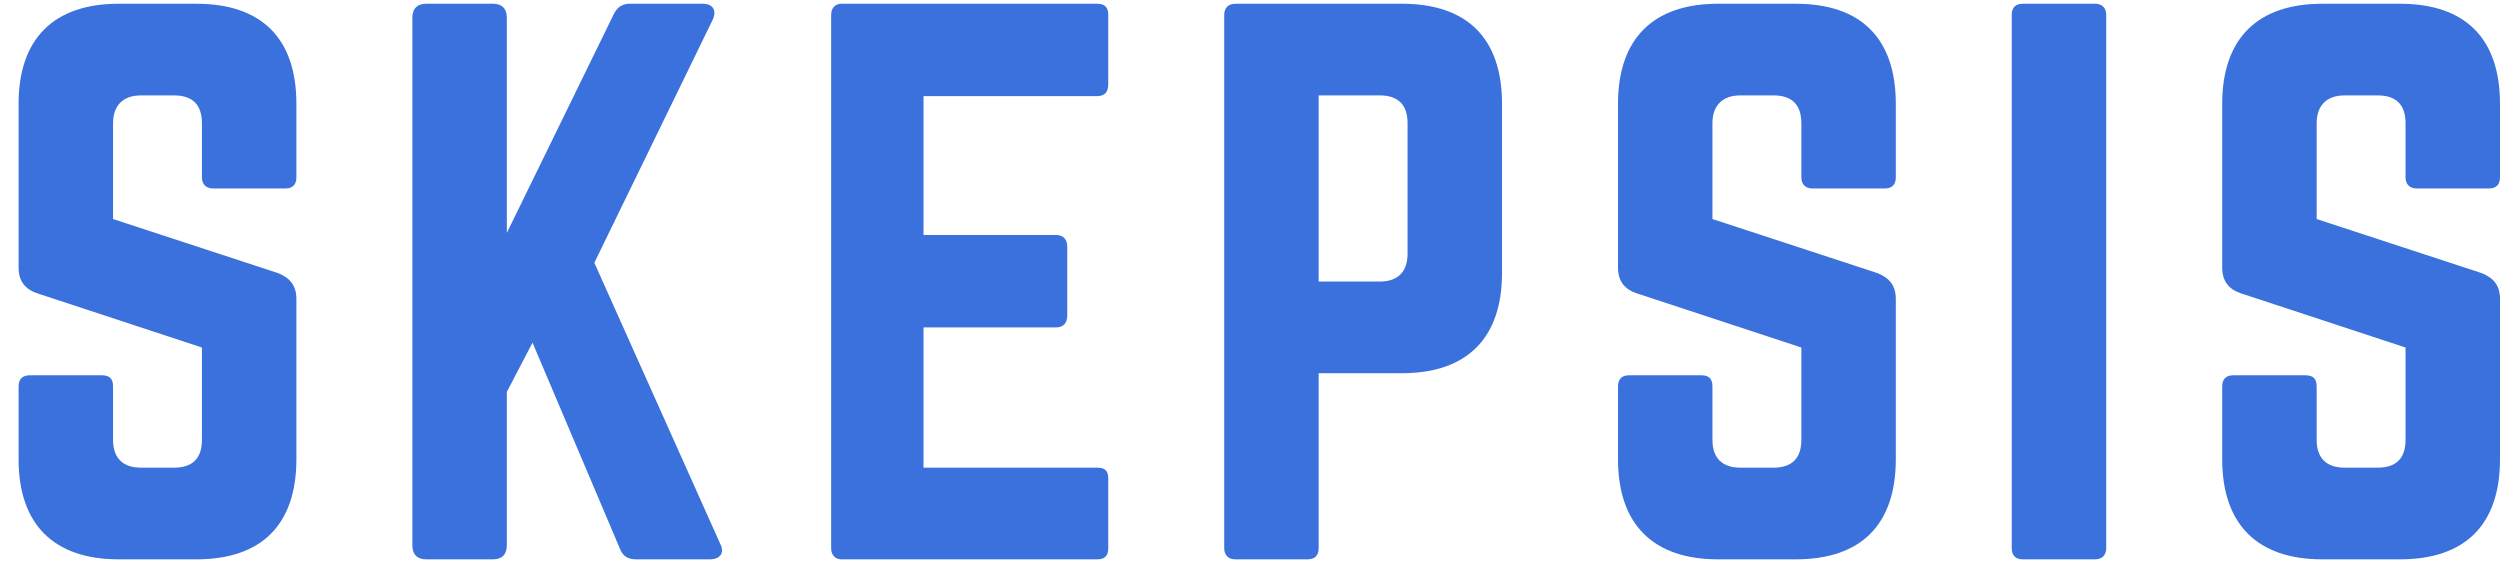
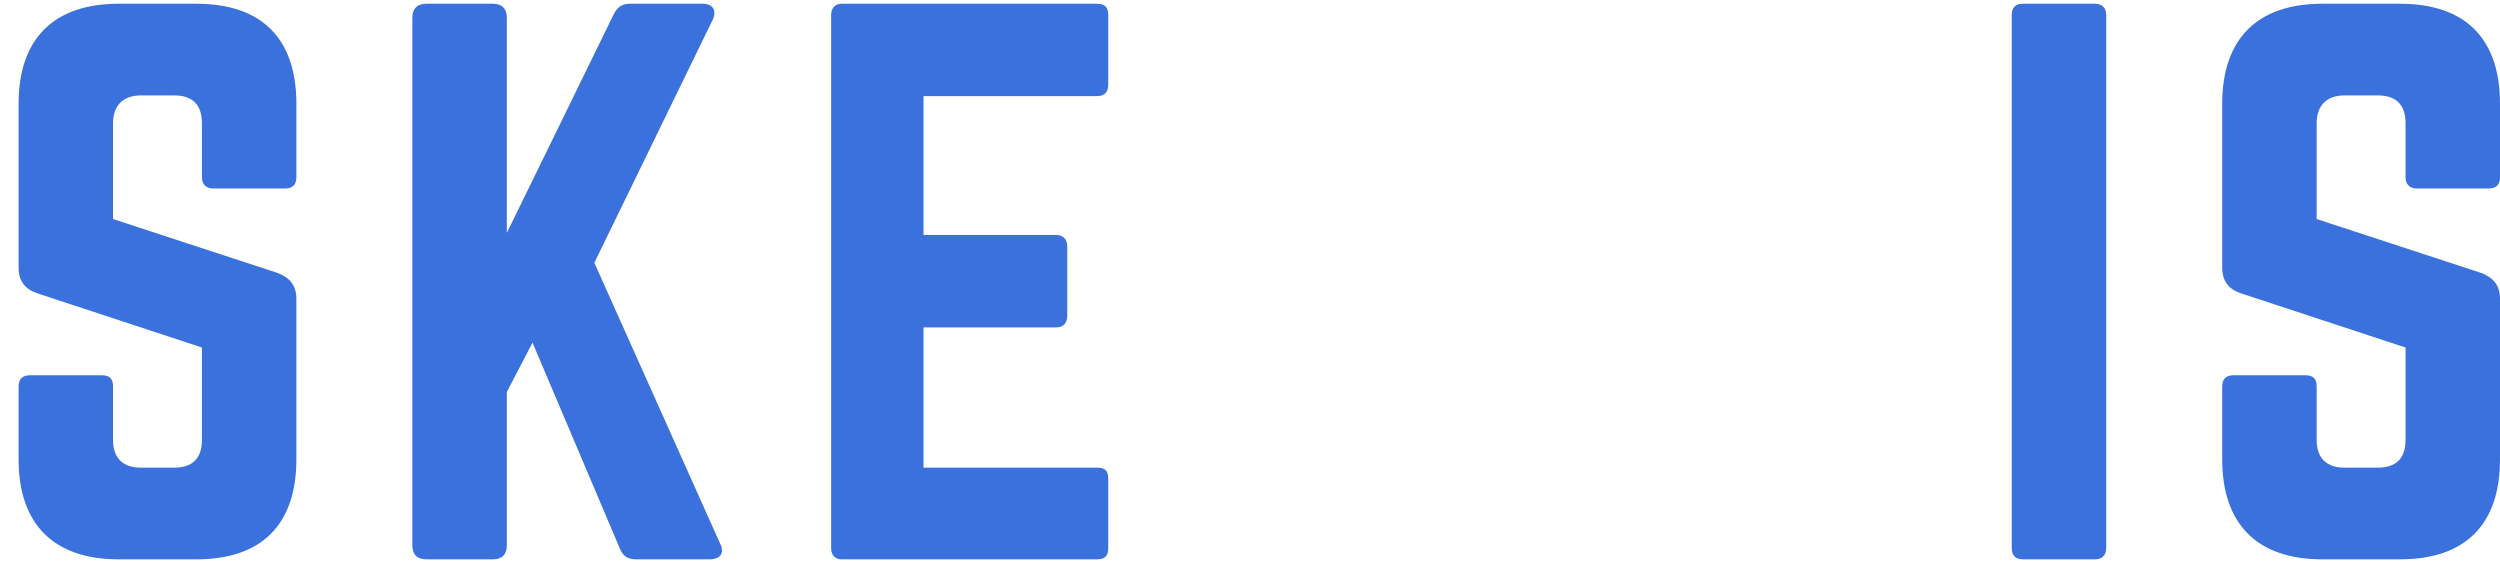
<svg xmlns="http://www.w3.org/2000/svg" width="128" height="29" viewBox="0 0 128 29" fill="none">
  <path d="M6.073 0.192C2.766 0.192 0.952 1.969 0.952 5.312V13.703C0.952 14.379 1.272 14.806 1.912 15.019L10.339 17.793V22.522C10.339 23.482 9.842 23.944 8.917 23.944H7.21C6.321 23.944 5.788 23.482 5.788 22.522V19.784C5.788 19.393 5.61 19.215 5.219 19.215H1.521C1.166 19.215 0.952 19.393 0.952 19.784V23.517C0.952 26.86 2.766 28.638 6.073 28.638H10.055C13.397 28.638 15.175 26.86 15.175 23.517V15.304C15.175 14.628 14.855 14.237 14.251 13.988L5.788 11.215V6.308C5.788 5.383 6.321 4.885 7.21 4.885H8.917C9.877 4.885 10.339 5.383 10.339 6.308V9.081C10.339 9.437 10.553 9.65 10.908 9.65H14.606C14.997 9.65 15.175 9.437 15.175 9.081V5.312C15.175 1.969 13.397 0.192 10.055 0.192H6.073Z" fill="#3A71DC" />
  <path d="M36.332 28.638C36.901 28.638 37.114 28.282 36.865 27.82L30.43 13.454L36.474 1.045C36.723 0.547 36.51 0.192 35.976 0.192H32.243C31.852 0.192 31.603 0.369 31.425 0.725L25.949 11.926V0.903C25.949 0.441 25.7 0.192 25.238 0.192H21.825C21.362 0.192 21.113 0.441 21.113 0.903V27.927C21.113 28.389 21.362 28.638 21.825 28.638H25.238C25.7 28.638 25.949 28.389 25.949 27.927V20.068L27.265 17.544L31.745 28.105C31.887 28.46 32.136 28.638 32.563 28.638H36.332Z" fill="#3A71DC" />
  <path d="M56.742 0.76C56.742 0.405 56.6 0.192 56.173 0.192H43.088C42.768 0.192 42.555 0.405 42.555 0.76V28.069C42.555 28.424 42.768 28.638 43.088 28.638H56.173C56.6 28.638 56.742 28.424 56.742 28.069V24.513C56.742 24.122 56.6 23.944 56.173 23.944H47.284V16.762H54.075C54.431 16.762 54.644 16.548 54.644 16.157V12.636C54.644 12.245 54.431 12.032 54.075 12.032H47.284V4.921H56.173C56.6 4.921 56.742 4.672 56.742 4.316V0.76Z" fill="#3A71DC" />
-   <path d="M62.68 28.069C62.68 28.424 62.894 28.638 63.249 28.638H66.947C67.338 28.638 67.516 28.424 67.516 28.069V19.108H71.783C75.126 19.108 76.903 17.295 76.903 13.988V5.312C76.903 1.969 75.126 0.192 71.783 0.192H63.249C62.894 0.192 62.68 0.405 62.68 0.76V28.069ZM67.516 14.415V4.885H70.645C71.605 4.885 72.067 5.383 72.067 6.308V12.992C72.067 13.881 71.605 14.415 70.645 14.415H67.516Z" fill="#3A71DC" />
-   <path d="M87.962 0.192C84.655 0.192 82.842 1.969 82.842 5.312V13.703C82.842 14.379 83.162 14.806 83.802 15.019L92.229 17.793V22.522C92.229 23.482 91.731 23.944 90.806 23.944H89.1C88.211 23.944 87.677 23.482 87.677 22.522V19.784C87.677 19.393 87.5 19.215 87.109 19.215H83.411C83.055 19.215 82.842 19.393 82.842 19.784V23.517C82.842 26.86 84.655 28.638 87.962 28.638H91.945C95.287 28.638 97.065 26.86 97.065 23.517V15.304C97.065 14.628 96.745 14.237 96.14 13.988L87.677 11.215V6.308C87.677 5.383 88.211 4.885 89.1 4.885H90.806C91.767 4.885 92.229 5.383 92.229 6.308V9.081C92.229 9.437 92.442 9.65 92.798 9.65H96.496C96.887 9.65 97.065 9.437 97.065 9.081V5.312C97.065 1.969 95.287 0.192 91.945 0.192H87.962Z" fill="#3A71DC" />
  <path d="M103.571 0.192C103.18 0.192 103.002 0.405 103.002 0.76V28.069C103.002 28.424 103.18 28.638 103.571 28.638H107.269C107.625 28.638 107.838 28.424 107.838 28.069V0.76C107.838 0.405 107.625 0.192 107.269 0.192H103.571Z" fill="#3A71DC" />
  <path d="M118.897 0.192C115.59 0.192 113.777 1.969 113.777 5.312V13.703C113.777 14.379 114.097 14.806 114.737 15.019L123.164 17.793V22.522C123.164 23.482 122.666 23.944 121.742 23.944H120.035C119.146 23.944 118.613 23.482 118.613 22.522V19.784C118.613 19.393 118.435 19.215 118.044 19.215H114.346C113.99 19.215 113.777 19.393 113.777 19.784V23.517C113.777 26.86 115.59 28.638 118.897 28.638H122.88C126.222 28.638 128 26.86 128 23.517V15.304C128 14.628 127.68 14.237 127.075 13.988L118.613 11.215V6.308C118.613 5.383 119.146 4.885 120.035 4.885H121.742C122.702 4.885 123.164 5.383 123.164 6.308V9.081C123.164 9.437 123.377 9.65 123.733 9.65H127.431C127.822 9.65 128 9.437 128 9.081V5.312C128 1.969 126.222 0.192 122.88 0.192H118.897Z" fill="#3A71DC" />
</svg>